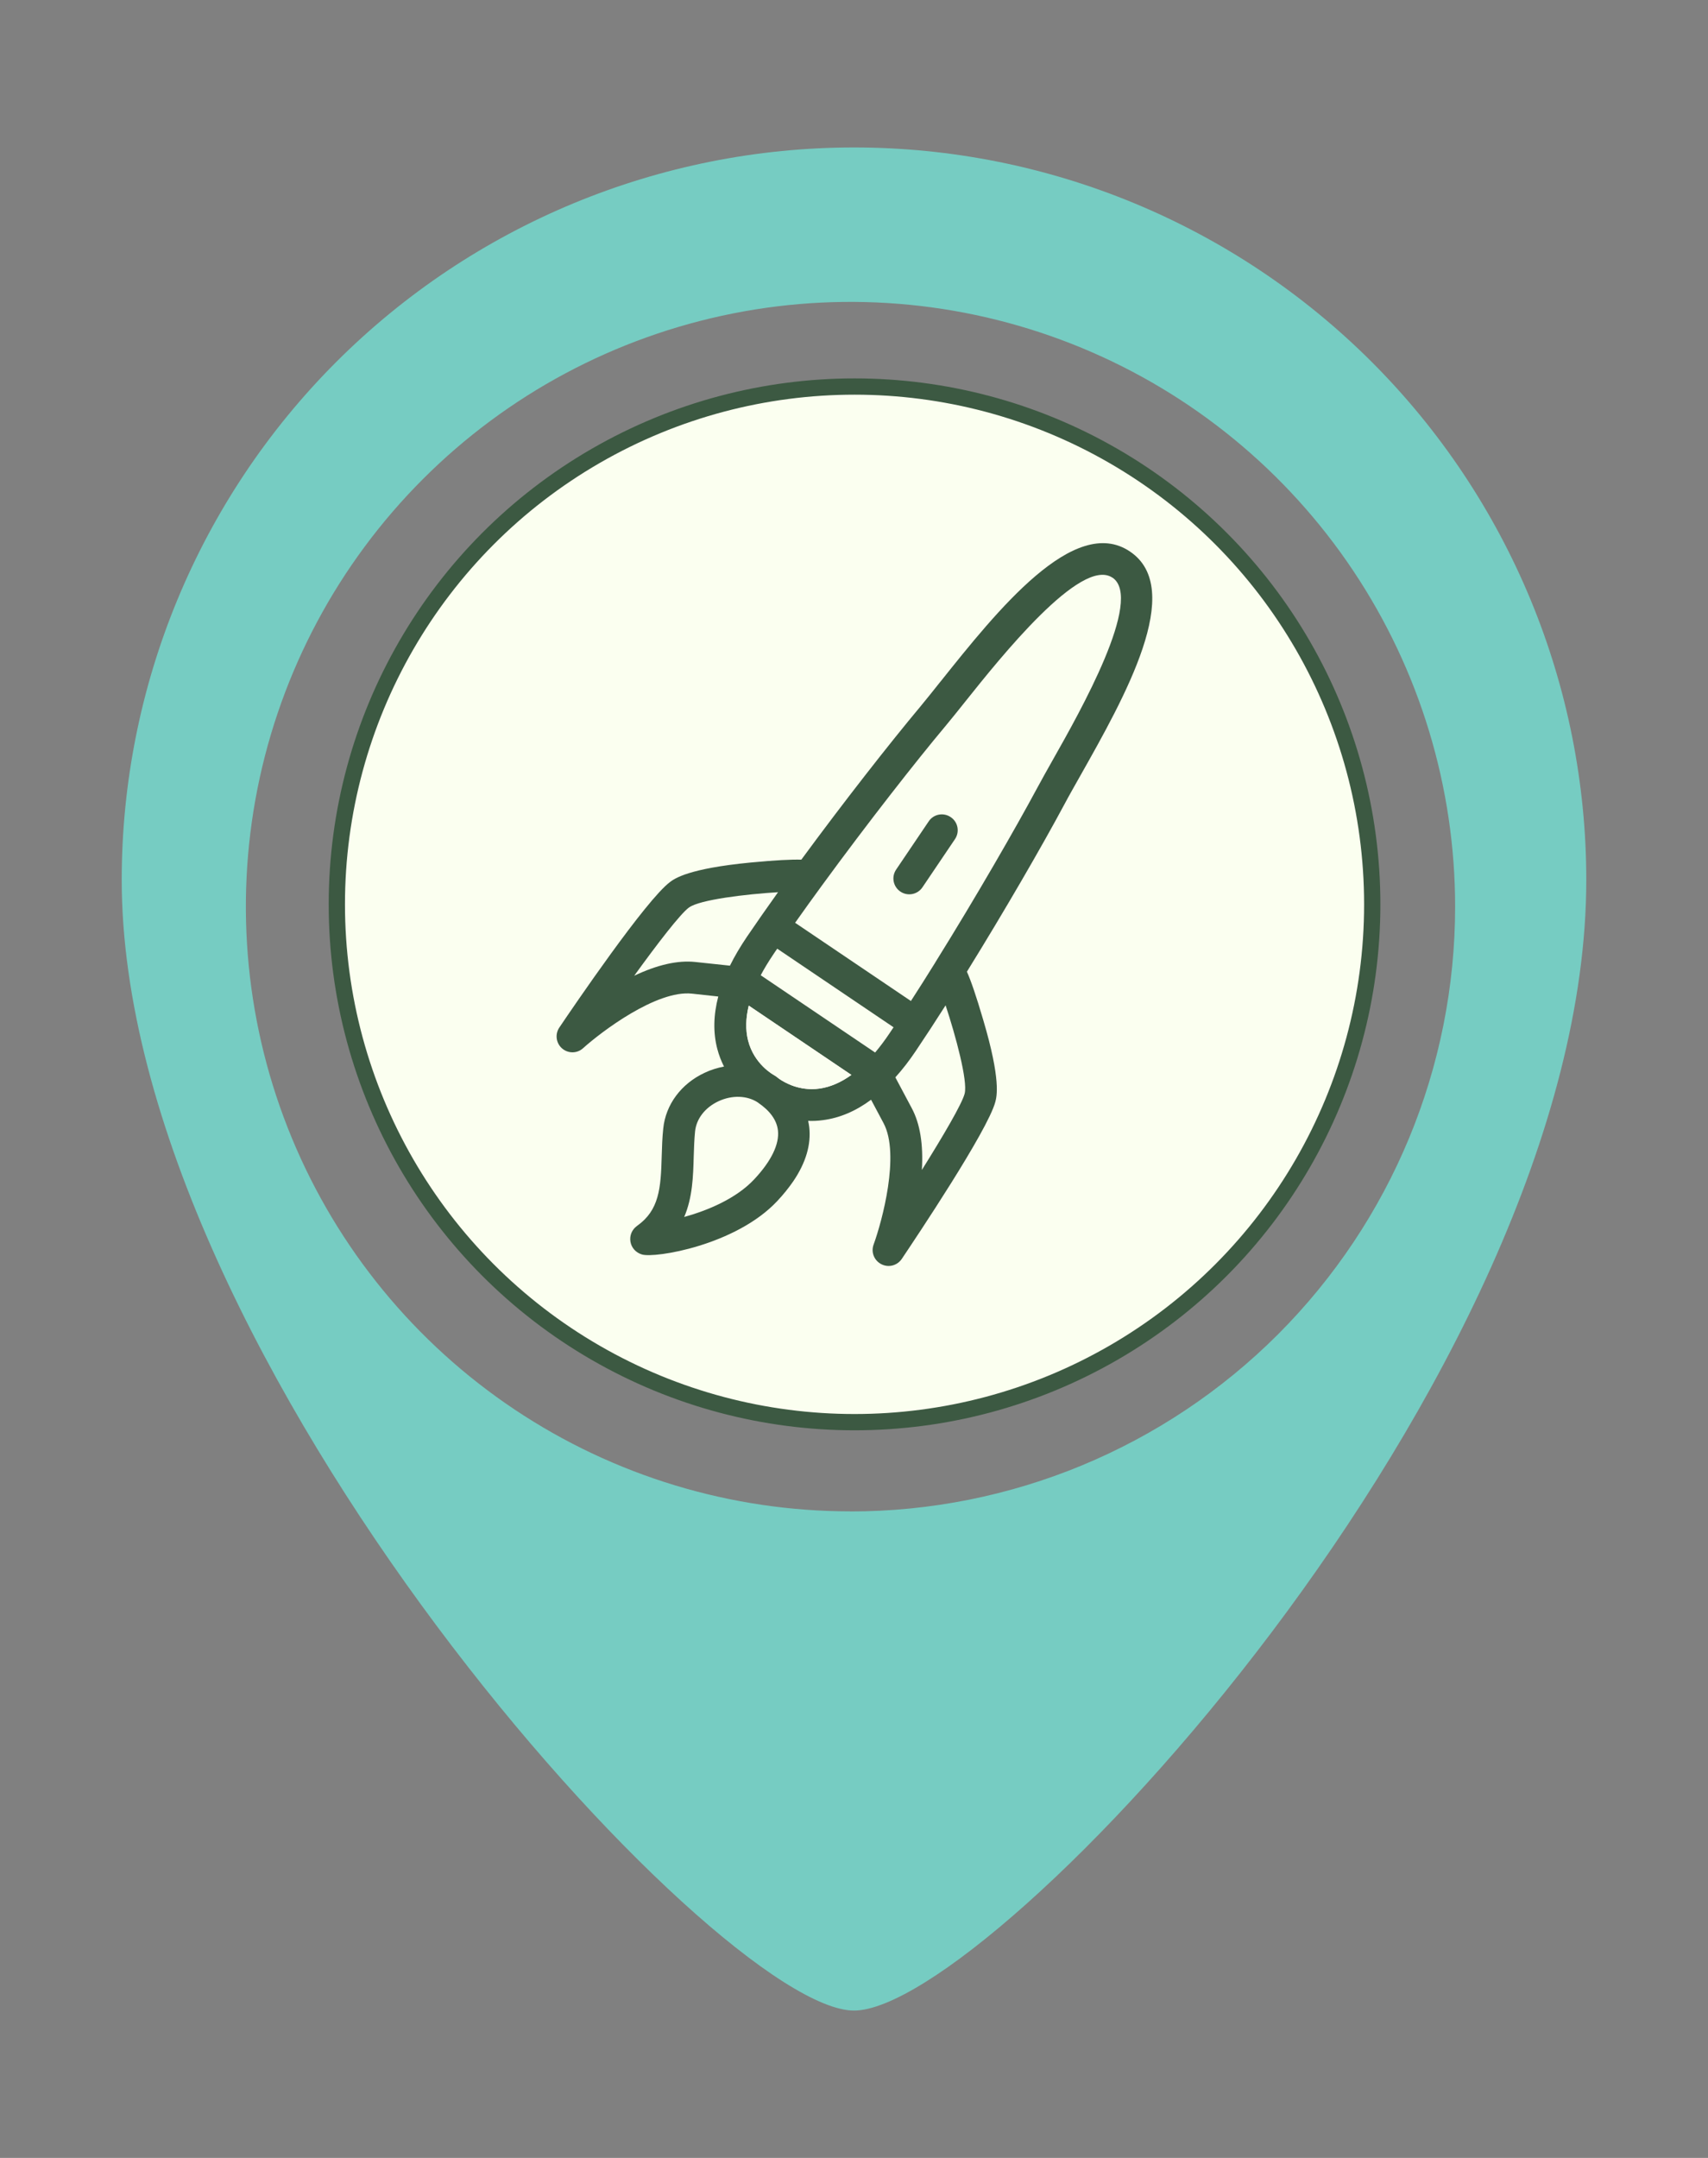
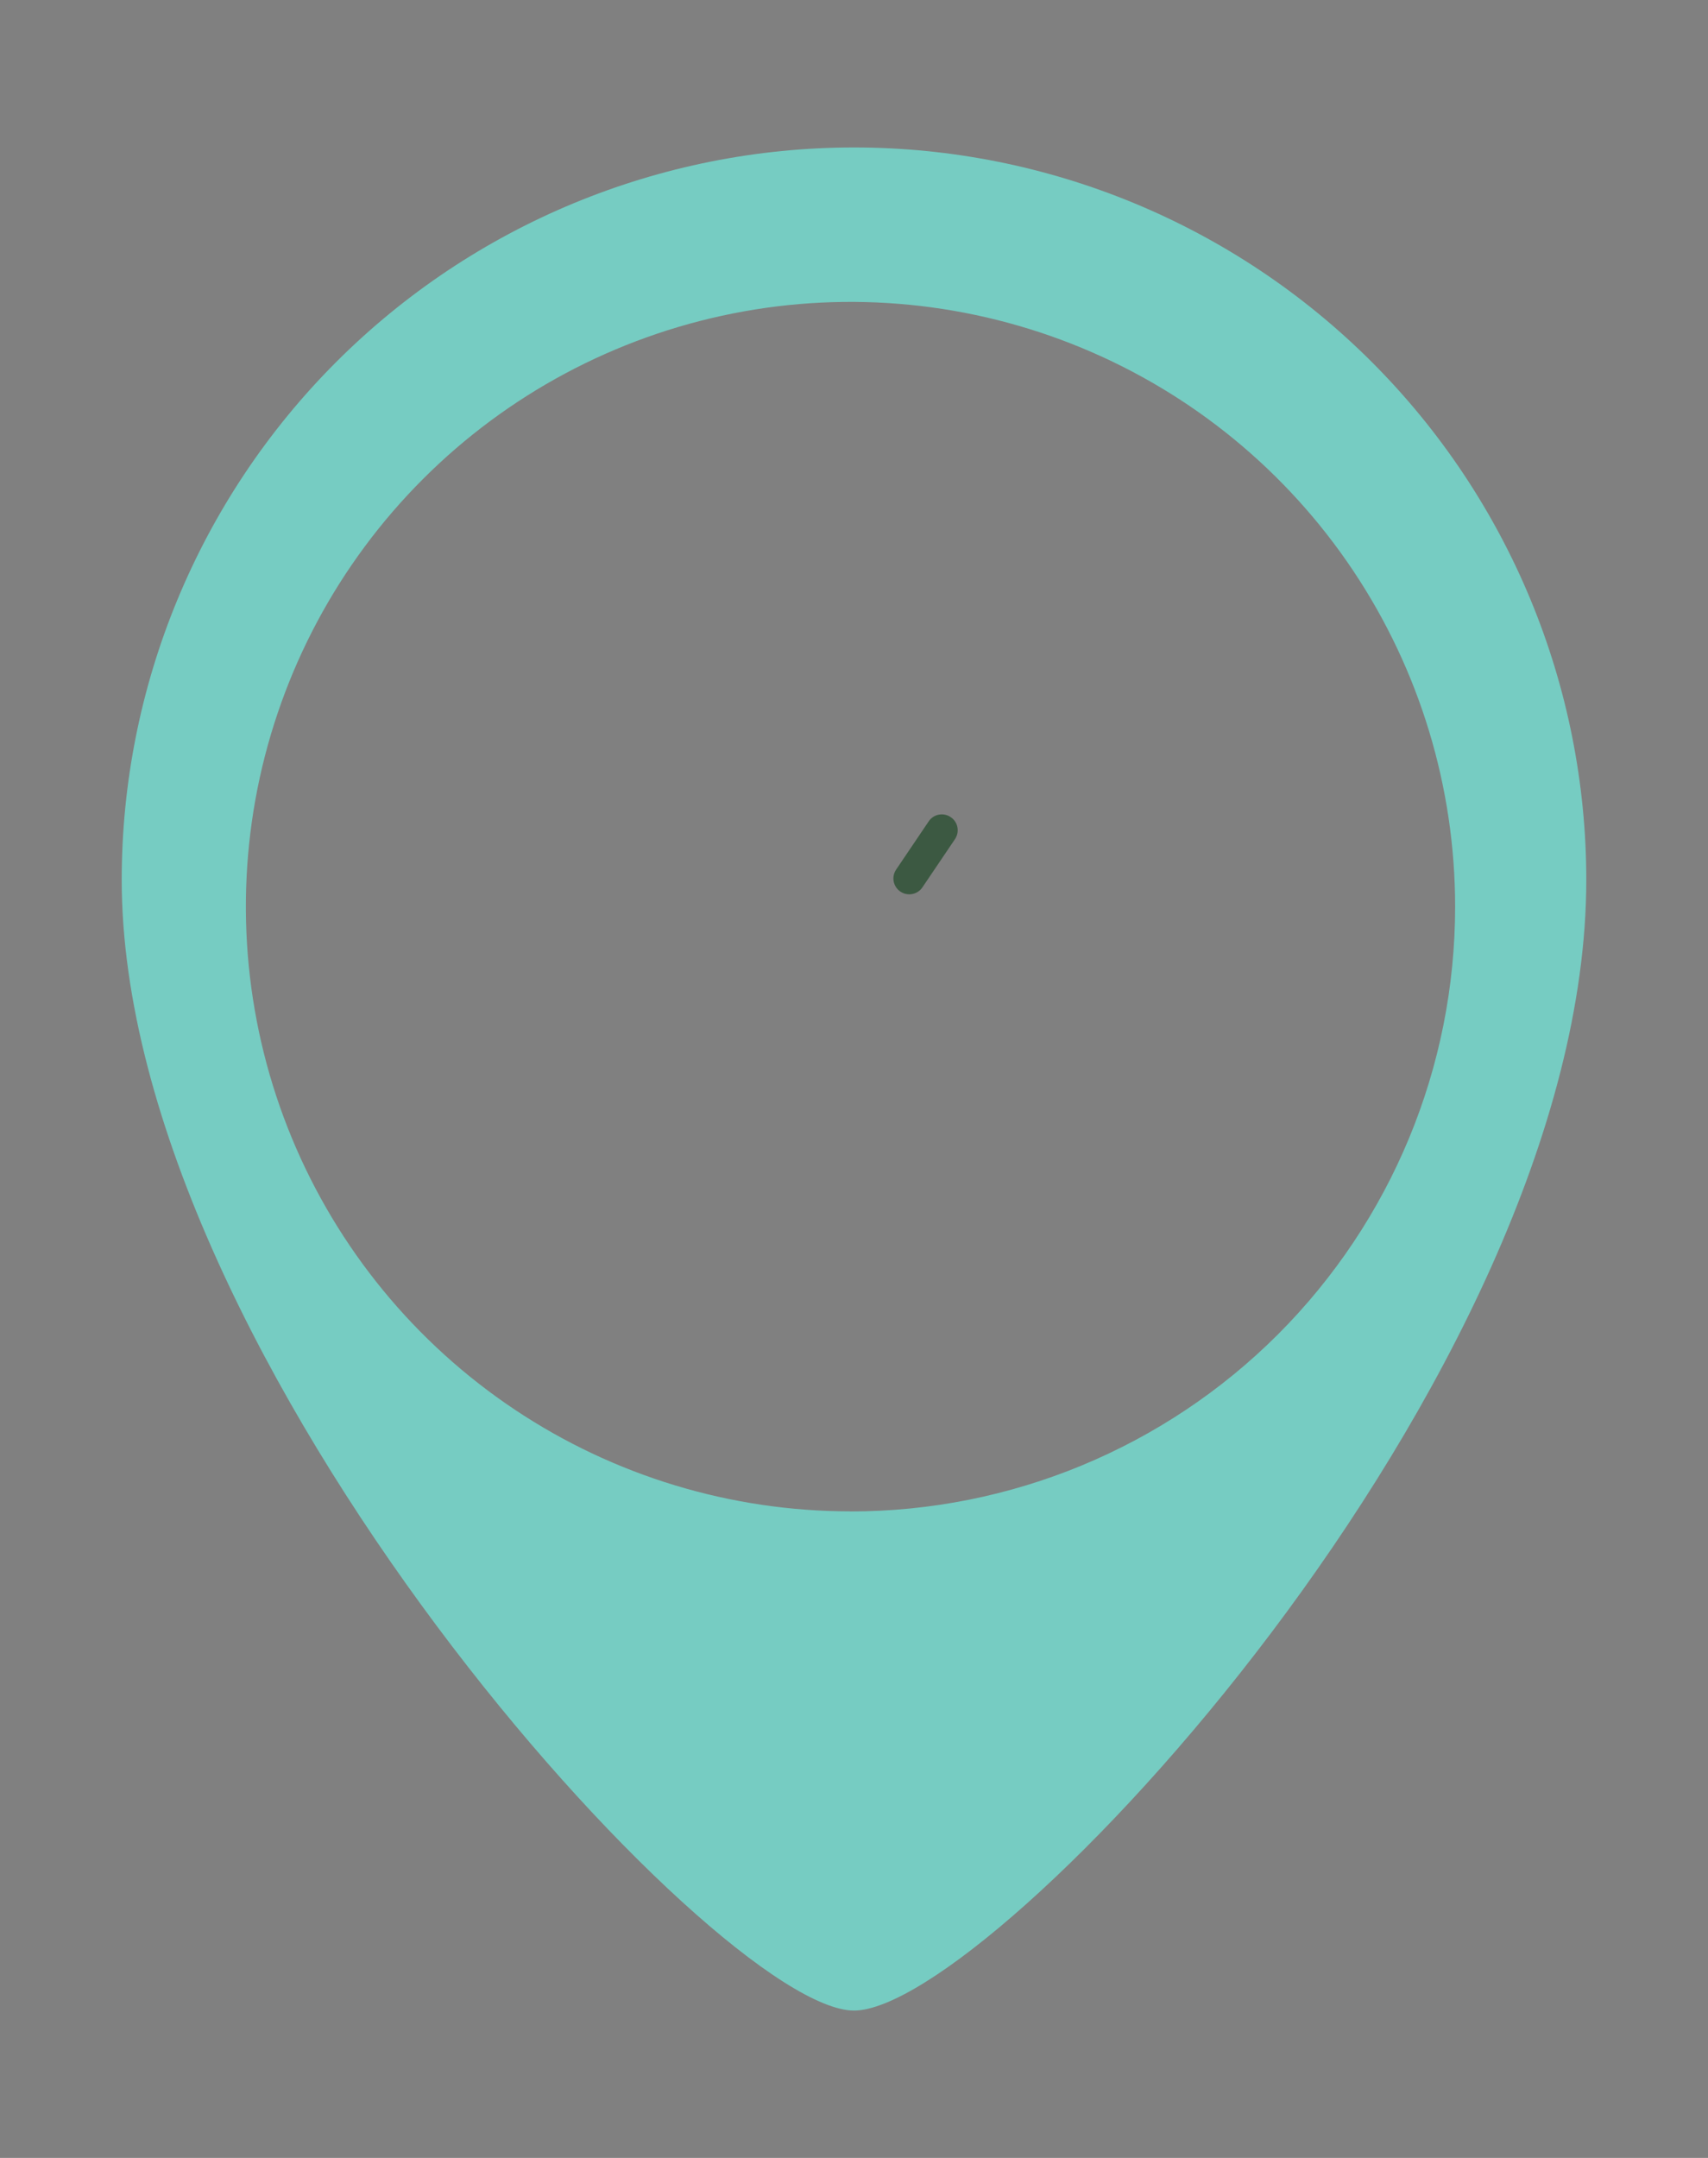
<svg xmlns="http://www.w3.org/2000/svg" id="Layer_1" data-name="Layer 1" viewBox="0 0 190 240">
  <rect x="0" y="0" width="190" height="240" fill="#808080" stroke="none" />
  <defs>
    <style>
      .cls-1 {
        fill: #3c5942;
      }

      .cls-1, .cls-2, .cls-3 {
        stroke-width: 0px;
      }

      .cls-2 {
        fill: #76ccc2;
      }

      .cls-3, .cls-4 {
        fill: #fbfff0;
      }

      .cls-4 {
        stroke: #3c5942;
        stroke-miterlimit: 10;
        stroke-width: 1.81px;
      }
    </style>
  </defs>
  <g id="SvgjsG1008">
    <path class="cls-2" d="M95,16.4c-21.6,0-42.32,8.58-57.6,23.86-15.28,15.28-23.86,36-23.86,57.6,0,53.49,66.22,125.75,81.46,125.75s81.46-70.23,81.46-125.75c0-21.6-8.58-42.32-23.86-57.6-15.28-15.28-36-23.86-57.6-23.86ZM94.61,168.09c-13.3,0-26.31-3.94-37.37-11.33-11.06-7.39-19.68-17.89-24.77-30.18s-6.42-25.81-3.83-38.86c2.6-13.05,9-25.03,18.41-34.44,9.41-9.41,21.39-15.81,34.44-18.41,13.05-2.6,26.57-1.26,38.86,3.83,12.29,5.09,22.79,13.71,30.18,24.77,7.39,11.06,11.34,24.06,11.34,37.37,0,17.84-7.09,34.94-19.7,47.56-12.61,12.61-29.72,19.7-47.56,19.7Z" />
-     <circle class="cls-4" cx="95.06" cy="100.58" r="57.59" />
  </g>
  <g>
    <g>
-       <path class="cls-1" d="M104.64,75.78c-.82,1.03-1.59,2-2.24,2.78-3.47,4.15-8.55,10.64-13.26,17.05-1.1-.03-2.83.05-5.66.32-6.93.67-8.45,1.79-8.95,2.17-2.66,1.98-10.72,13.82-12.31,16.18-.5.74-.37,1.73.3,2.32.68.59,1.68.58,2.34-.02,2.03-1.83,8.18-6.49,12.11-6.07l2.93.32c-.54,2.07-.58,4.01-.11,5.82.19.73.45,1.38.75,1.97-.73.14-1.46.36-2.15.69-2.62,1.22-4.34,3.54-4.61,6.2-.11,1.03-.14,2.05-.17,3.04-.05,1.85-.12,3.35-.49,4.62-.37,1.27-1.02,2.29-2.24,3.16-.58.41-.86,1.08-.75,1.76.11.68.6,1.23,1.28,1.43,1.43.44,10.44-1.02,15.05-5.94.7-.74,1.29-1.49,1.79-2.21,1.4-2.07,1.99-4.08,1.77-6.02-.03-.23-.07-.47-.12-.69.52.02,1.07,0,1.64-.08,1.86-.24,3.65-1,5.36-2.27l1.39,2.61c1.85,3.48-.17,10.92-1.11,13.5-.31.84.06,1.77.86,2.18.8.41,1.76.16,2.27-.58,1.58-2.36,9.56-14.26,10.41-17.47.16-.6.64-2.42-1.34-9.1-.8-2.73-1.37-4.37-1.82-5.38,4.19-6.77,8.32-13.9,10.87-18.66.47-.89,1.09-1.97,1.73-3.11,4.95-8.77,11.74-20.78,5.54-24.96-6.19-4.18-14.8,6.6-21.08,14.47ZM76.65,100.93c1.17-.87,6.37-1.49,9.9-1.7-1.22,1.71-2.39,3.38-3.47,4.97-.74,1.1-1.37,2.16-1.88,3.2l-3.85-.41c-1.95-.21-4.23.31-6.8,1.53,2.62-3.62,5.12-6.87,6.09-7.59ZM84.62,108.47c.39-.74.86-1.51,1.39-2.3.15-.22.29-.44.45-.66l12.94,8.74c-.15.23-.29.44-.44.66-.53.79-1.07,1.51-1.61,2.15l-12.72-8.59ZM86.69,119.99s-.03-.02-.04-.03c-.02-.02-.05-.03-.07-.05-.07-.05-.1-.08-.11-.09-.11-.09-.23-.17-.35-.24-.09-.05-2.24-1.21-2.91-3.88-.29-1.17-.26-2.46.08-3.86l11.42,7.71c-1.17.84-2.35,1.35-3.55,1.52-2.23.31-3.89-.68-4.46-1.07ZM84.32,122.63c1.34.91,2.09,1.95,2.22,3.1.17,1.52-.74,3.4-2.63,5.42-2.03,2.18-5.24,3.49-7.8,4.2.93-2.16,1-4.53,1.06-6.73.03-.97.06-1.88.15-2.78.14-1.41,1.11-2.66,2.6-3.36,1.52-.71,3.21-.65,4.41.15ZM107.31,121.63c-.31,1.17-2.39,4.7-4.76,8.49.17-2.84-.2-5.15-1.13-6.88l-1.82-3.42c.78-.86,1.54-1.84,2.27-2.93,1.07-1.59,2.19-3.3,3.32-5.08,1.11,3.35,2.48,8.4,2.12,9.82ZM123.75,64.24c3.5,2.36-3.61,14.93-6.65,20.3-.65,1.16-1.28,2.27-1.77,3.19-2.3,4.28-6.71,11.96-11.27,19.28,0,.02-.02.02-.02.04-.9,1.45-1.81,2.89-2.71,4.28l-12.88-8.7c.96-1.36,1.96-2.75,2.97-4.13,5.09-6.97,10.56-13.94,13.69-17.67.67-.8,1.46-1.79,2.29-2.83,3.85-4.82,12.85-16.11,16.35-13.75Z" />
-       <path class="cls-3" d="M83.29,111.84l11.42,7.71c-1.17.84-2.35,1.35-3.55,1.52-2.23.31-3.89-.68-4.46-1.07-.02,0-.03-.02-.04-.03-.02-.02-.05-.03-.07-.05-.07-.05-.1-.08-.11-.09-.11-.09-.23-.17-.35-.24-.09-.05-2.24-1.21-2.91-3.88-.29-1.17-.26-2.46.08-3.86Z" />
+       <path class="cls-3" d="M83.29,111.84l11.42,7.71Z" />
    </g>
    <path class="cls-1" d="M105.76,90.88c.81.54,1.02,1.64.47,2.45l-3.62,5.36c-.54.8-1.64,1.02-2.45.47s-1.02-1.64-.47-2.45l3.62-5.36c.54-.81,1.64-1.02,2.45-.47Z" />
  </g>
</svg>